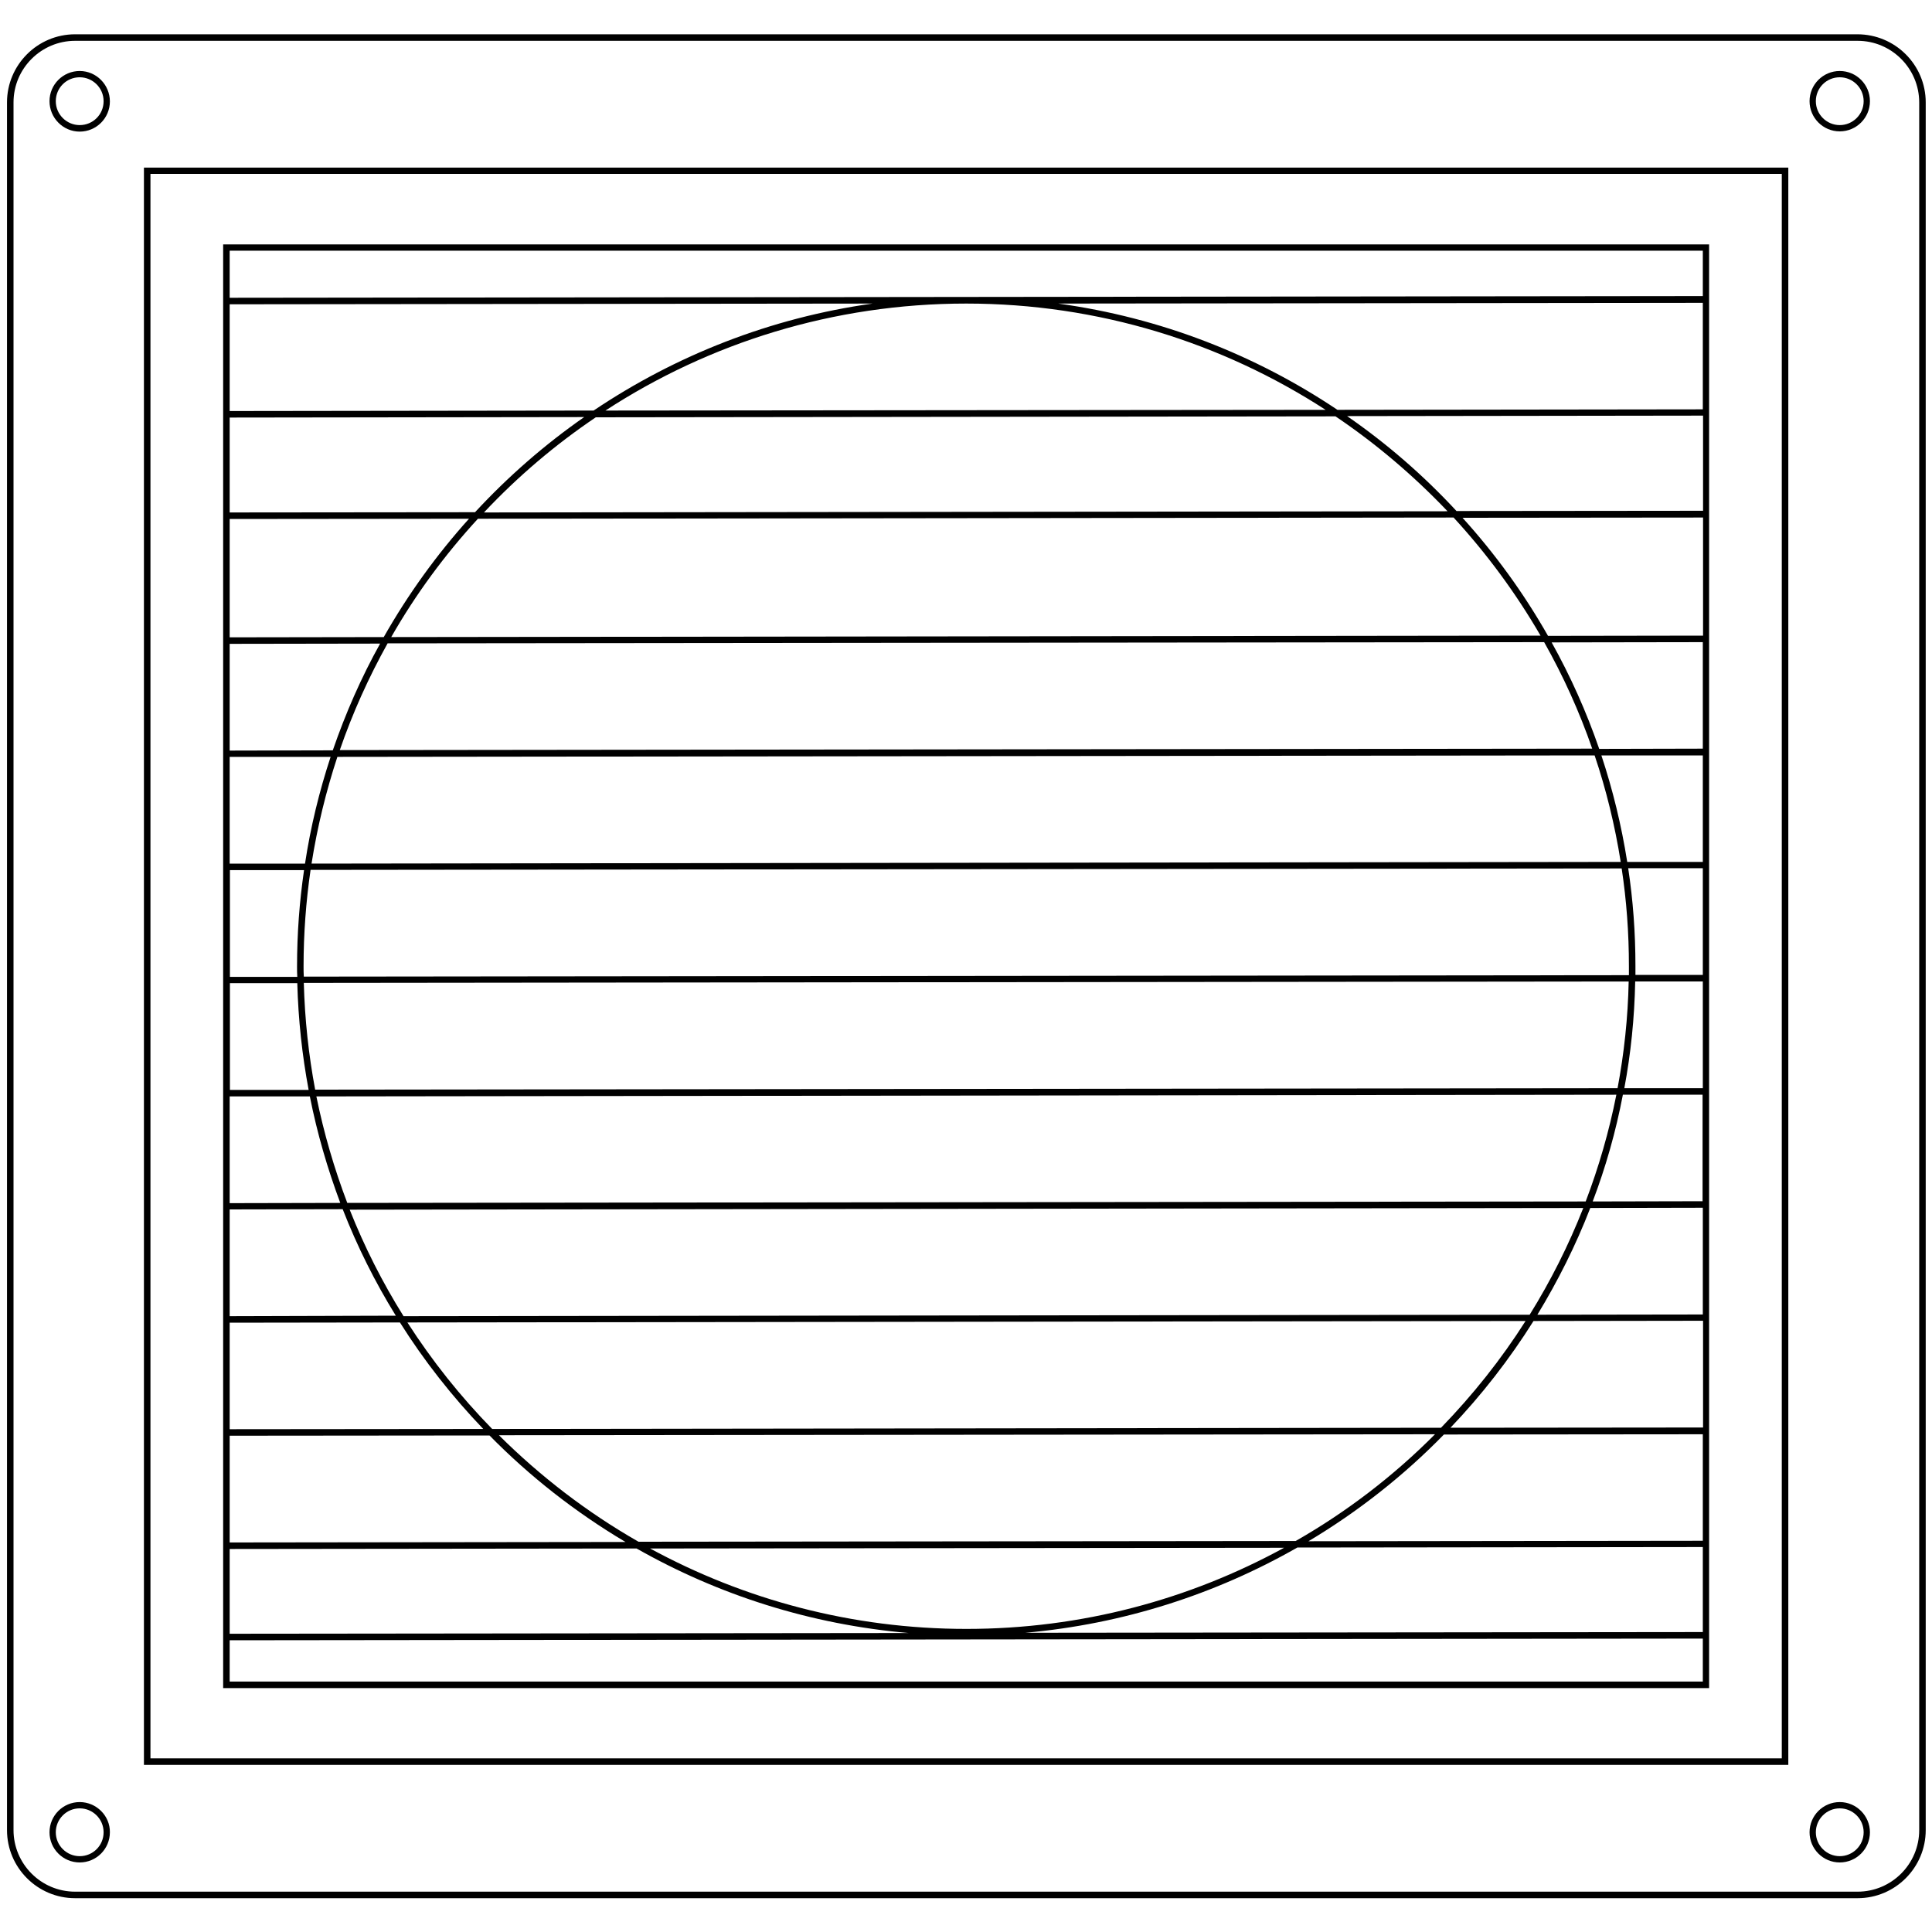
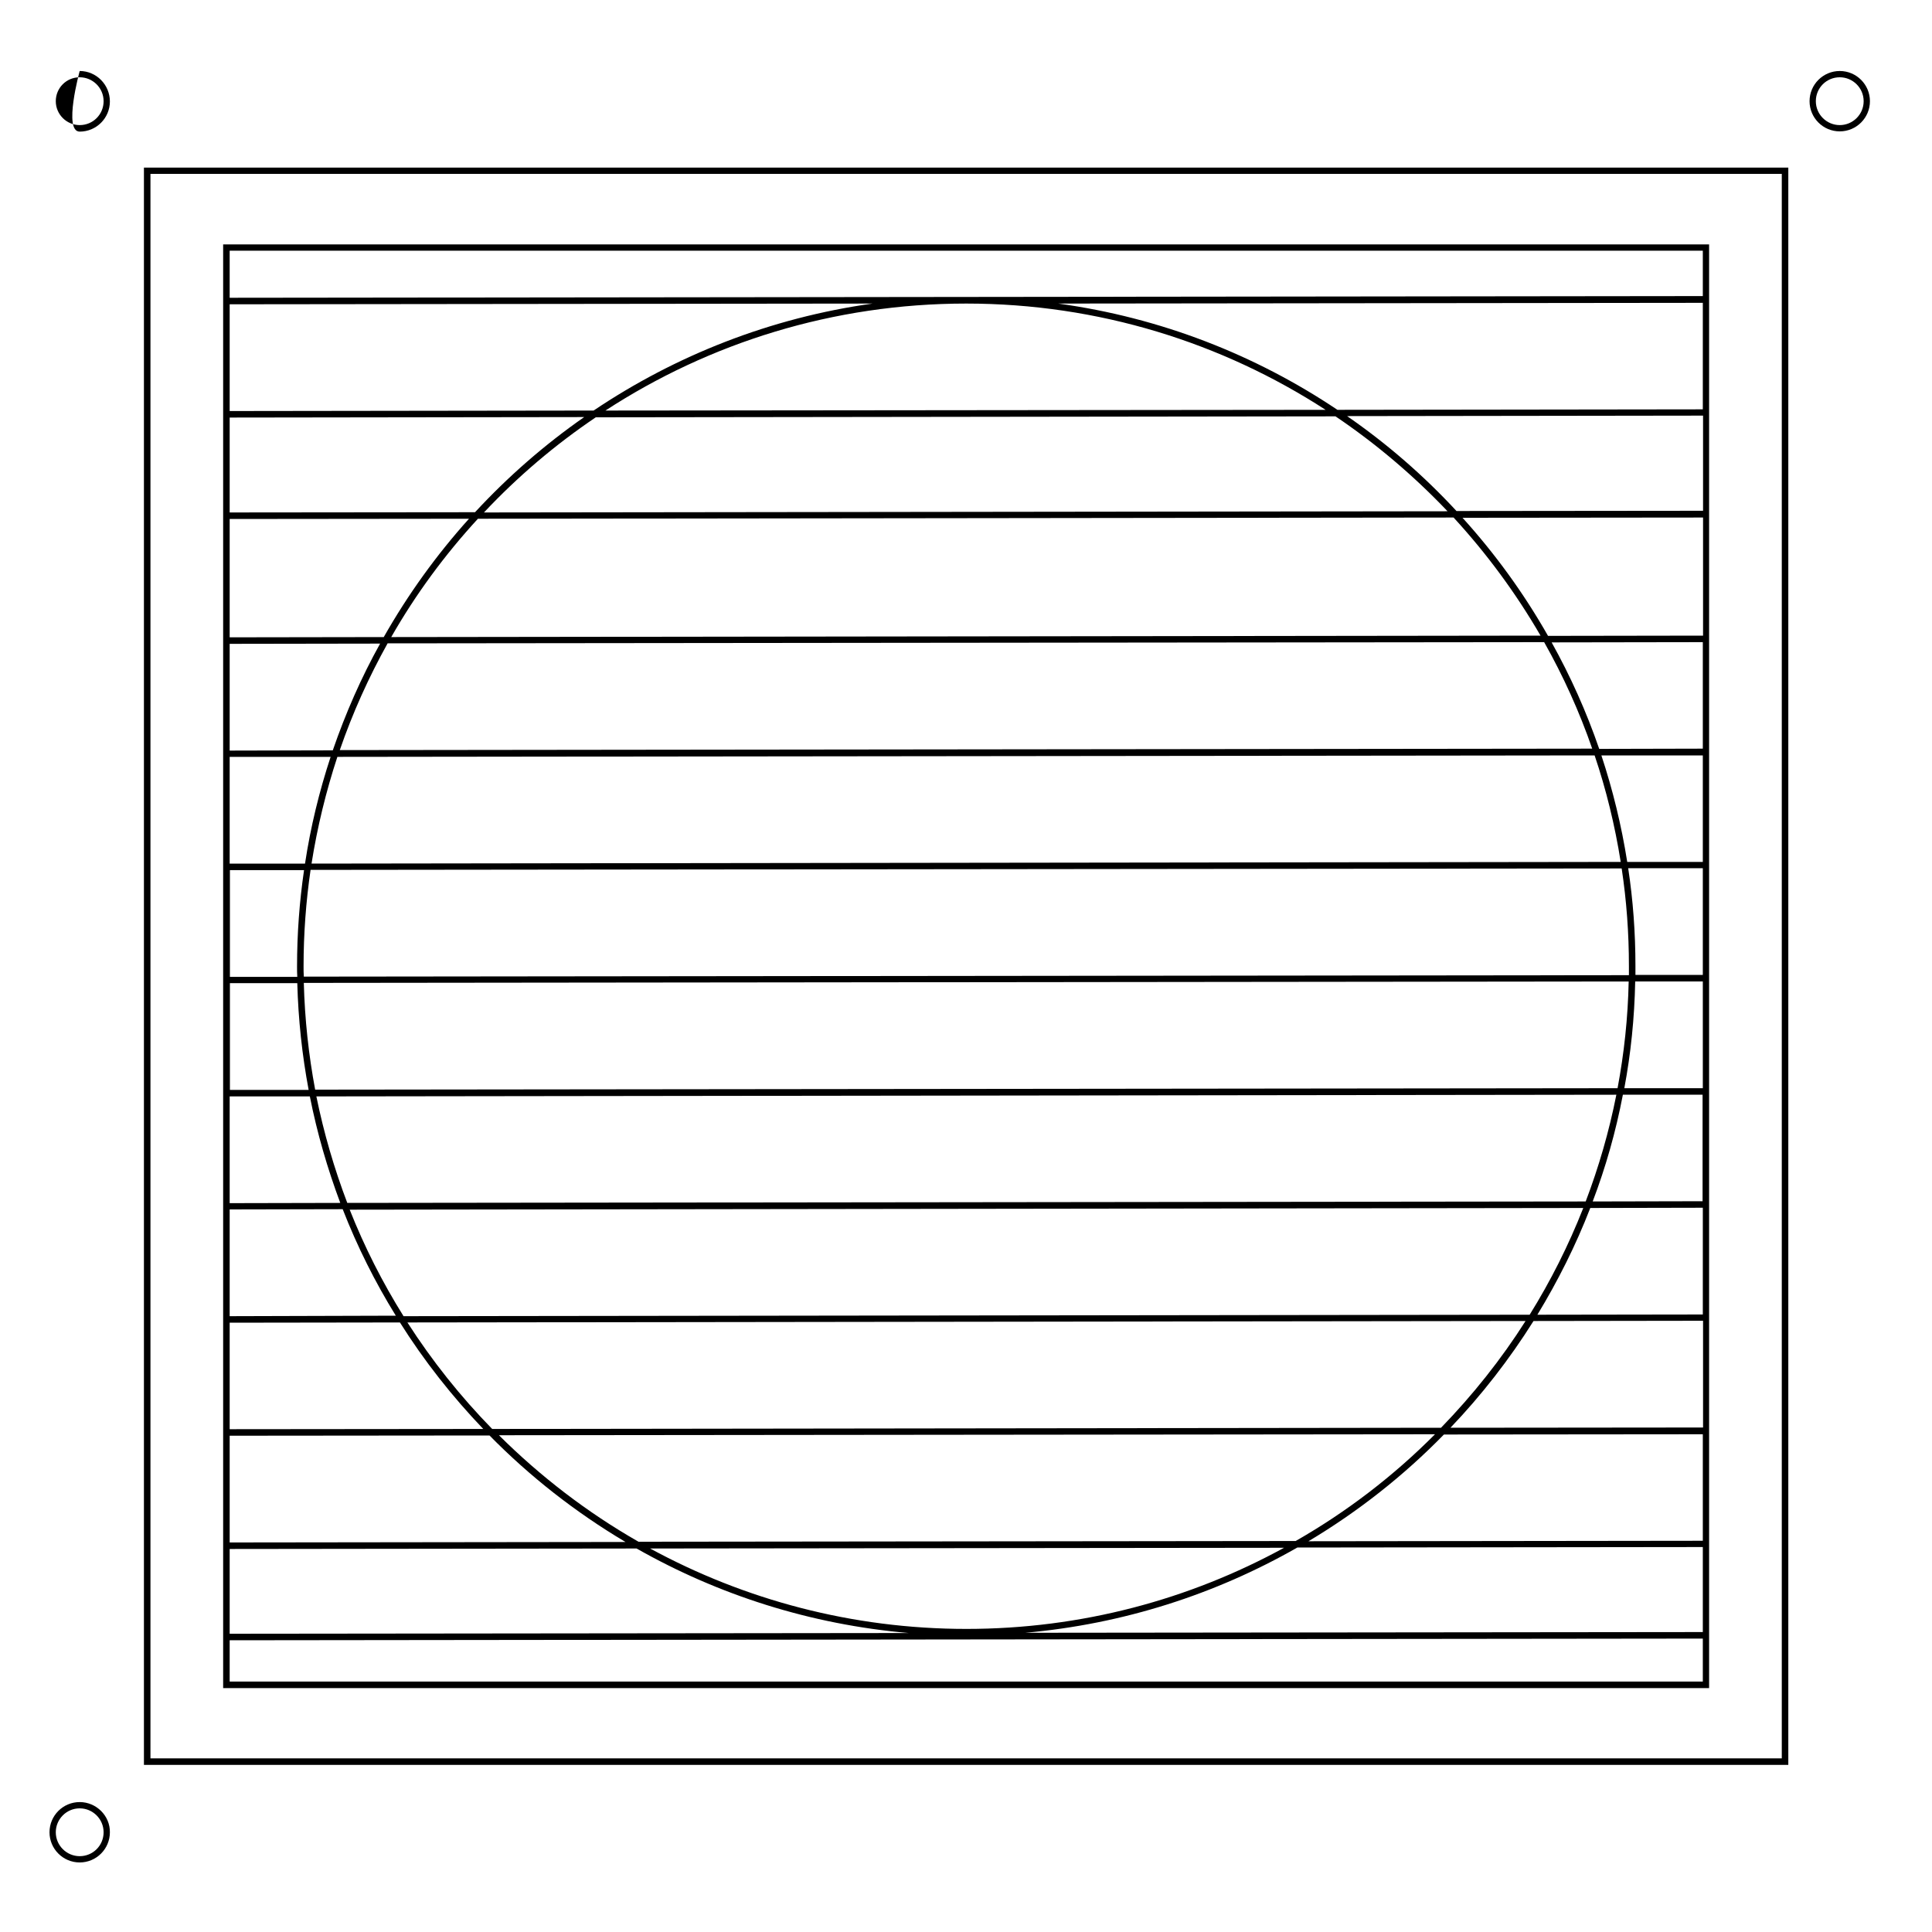
<svg xmlns="http://www.w3.org/2000/svg" version="1.1" id="Réteg_1" x="0px" y="0px" width="800px" height="800px" viewBox="0 0 800 800" style="enable-background:new 0 0 800 800;" xml:space="preserve">
  <g>
-     <path d="M769.1,14.2H31.1c-15.6,0-28.2,12.7-28.2,28.2v715.4c0,15.6,12.7,28.2,28.2,28.2h738.1c15.6,0,28.2-12.7,28.2-28.2V42.4   C797.4,26.8,784.7,14.2,769.1,14.2z M794.7,757.8c0,14.1-11.5,25.5-25.5,25.5H31.1c-14.1,0-25.5-11.5-25.5-25.5V42.4   c0-14.1,11.5-25.5,25.5-25.5h738.1c14.1,0,25.5,11.5,25.5,25.5V757.8z" />
    <path d="M59.6,730.8h680.9V69.4H59.6V730.8z M62.3,72h675.5v656.1H62.3V72z" />
    <path d="M92.4,699h615.3V101.2H92.4V699z M95.1,126l266.2-0.3c-42.3,5.9-81.6,21.5-115.5,44.3l-150.7,0.2V126z M705.1,675.8   l-280.6,0.3c40.7-3.6,78.9-16,112.7-35.3l167.9-0.2V675.8z M125.7,400.1c0-13.5,1-26.8,2.9-39.9l542.9-0.6c2,13.2,3,26.7,3,40.5   c0,1.2,0,2.4,0,3.7l-548.7,0.6C125.7,403,125.7,401.5,125.7,400.1z M553,172.4c16.9,11.4,32.4,24.6,46.4,39.3l-399,0.5   c13.9-14.8,29.4-28,46.3-39.4L553,172.4z M250.7,170c43-28,94.3-44.3,149.4-44.3c54.8,0,105.9,16.2,148.8,44L250.7,170z    M601.9,214.3c13.7,14.9,25.8,31.3,36,48.9L162,263.8c10.1-17.7,22.2-34.1,35.9-49L601.9,214.3z M639.4,265.9   c7.9,14,14.6,28.8,19.9,44.1l-518.6,0.6c5.3-15.4,12-30.2,19.8-44.2L639.4,265.9z M660.3,312.8c4.8,14.2,8.4,29,10.8,44.1   L129,357.6c2.4-15.2,6-29.9,10.7-44.2L660.3,312.8z M674.4,406.4c-0.3,15-1.9,29.8-4.6,44.2l-539.3,0.6   c-2.7-14.4-4.3-29.1-4.7-44.2L674.4,406.4z M669.3,453.3c-3,15.2-7.3,30-12.7,44.2l-512.8,0.6c-5.4-14.2-9.7-28.9-12.8-44.1   L669.3,453.3z M655.6,500.2c-6.1,15.5-13.5,30.2-22.2,44.2l-466.3,0.6c-8.7-13.9-16.2-28.7-22.3-44.1L655.6,500.2z M631.7,547   c-10.1,15.9-21.9,30.7-35,44.2l-392.9,0.5c-13.1-13.4-24.9-28.2-35.1-44.1L631.7,547z M594.2,593.9c-17.1,17.2-36.5,32.1-57.7,44.2   l-272.1,0.3c-21.2-12.1-40.6-27-57.8-44.1L594.2,593.9z M531.7,640.9c-39.1,21.4-83.9,33.6-131.5,33.6c-47.4,0-92-12.1-131-33.3   L531.7,640.9z M705.1,638l-163.3,0.2c20.6-12.3,39.5-27.2,56.1-44.2l107.2-0.1V638z M705.1,591.1l-104.5,0.1   c12.9-13.5,24.4-28.3,34.4-44.2l70.2-0.1V591.1z M705.1,544.3l-68.5,0.1c8.5-14,15.9-28.7,21.9-44.2l46.6-0.1V544.3z M705.1,497.4   l-45.6,0.1c5.4-14.2,9.6-29,12.5-44.2l33,0V497.4z M705.1,450.6l-32.5,0c2.7-14.4,4.2-29.1,4.5-44.2l28,0V450.6z M705.1,403.7   l-27.9,0c0-1.2,0-2.4,0-3.7c0-13.8-1-27.3-3-40.5l30.9,0V403.7z M705.1,356.9l-31.3,0c-2.4-15.2-6-29.9-10.7-44.1l42,0V356.9z    M705.1,310l-42.9,0.1c-5.3-15.4-11.9-30.1-19.7-44.1l62.6-0.1V310z M705.1,263.2l-64.1,0.1c-10-17.6-21.9-34-35.4-48.9l99.6-0.1   V263.2z M705.1,211.5l-102,0.1c-13.6-14.7-28.8-27.9-45.3-39.3l147.4-0.2V211.5z M705.1,169.5l-151.3,0.2   c-34-22.8-73.3-38.2-115.6-44l266.9-0.3V169.5z M95.1,172.9l146.8-0.2c-16.5,11.5-31.6,24.7-45.2,39.4l-101.6,0.1V172.9z    M95.1,214.9l99.1-0.1c-13.5,15-25.3,31.4-35.3,49l-63.8,0.1V214.9z M95.1,266.6l62.3-0.1c-7.8,14-14.3,28.8-19.6,44.2l-42.7,0.1   V266.6z M95.1,313.4l41.8,0c-4.7,14.3-8.3,29-10.6,44.2l-31.2,0V313.4z M95.1,360.3l30.8,0c-1.9,13-2.9,26.3-2.9,39.9   c0,1.4,0,2.9,0.1,4.3l-27.9,0V360.3z M95.1,407.1l28,0c0.4,15,2,29.8,4.7,44.2l-32.6,0V407.1z M95.1,454l33.2,0   c3,15.2,7.3,29.9,12.6,44.1l-45.8,0.1V454z M95.1,500.8l46.8-0.1c6,15.4,13.4,30.2,22,44.1L95.1,545V500.8z M95.1,547.7l70.5-0.1   c10,15.9,21.6,30.6,34.5,44.1l-105,0.1V547.7z M95.1,594.5l107.6-0.1c16.7,17,35.6,31.8,56.3,44.1l-163.9,0.2V594.5z M95.1,641.4   l168.5-0.2c33.8,19.2,72,31.5,112.7,35l-281.2,0.3V641.4z M95.1,696.3v-17.1l610-0.7v17.8H95.1z M705.1,103.9v18.7l-610,0.7v-19.5   H705.1z" />
-     <path d="M33,29.4c-6.9,0-12.5,5.6-12.5,12.5S26.1,54.5,33,54.5s12.5-5.6,12.5-12.5S39.9,29.4,33,29.4z M33,51.8   c-5.4,0-9.9-4.4-9.9-9.9s4.4-9.9,9.9-9.9c5.4,0,9.9,4.4,9.9,9.9S38.5,51.8,33,51.8z" />
+     <path d="M33,29.4S26.1,54.5,33,54.5s12.5-5.6,12.5-12.5S39.9,29.4,33,29.4z M33,51.8   c-5.4,0-9.9-4.4-9.9-9.9s4.4-9.9,9.9-9.9c5.4,0,9.9,4.4,9.9,9.9S38.5,51.8,33,51.8z" />
    <path d="M33,746.2c-6.9,0-12.5,5.6-12.5,12.5c0,6.9,5.6,12.5,12.5,12.5s12.5-5.6,12.5-12.5C45.6,751.9,39.9,746.2,33,746.2z    M33,768.6c-5.4,0-9.9-4.4-9.9-9.9c0-5.4,4.4-9.9,9.9-9.9c5.4,0,9.9,4.4,9.9,9.9C42.9,764.2,38.5,768.6,33,768.6z" />
    <path d="M761.8,29.4c-6.9,0-12.5,5.6-12.5,12.5s5.6,12.5,12.5,12.5c6.9,0,12.5-5.6,12.5-12.5S768.7,29.4,761.8,29.4z M761.8,51.8   c-5.4,0-9.9-4.4-9.9-9.9s4.4-9.9,9.9-9.9c5.4,0,9.9,4.4,9.9,9.9S767.2,51.8,761.8,51.8z" />
-     <path d="M761.8,746.2c-6.9,0-12.5,5.6-12.5,12.5c0,6.9,5.6,12.5,12.5,12.5c6.9,0,12.5-5.6,12.5-12.5   C774.3,751.9,768.7,746.2,761.8,746.2z M761.8,768.6c-5.4,0-9.9-4.4-9.9-9.9c0-5.4,4.4-9.9,9.9-9.9c5.4,0,9.9,4.4,9.9,9.9   C771.7,764.2,767.2,768.6,761.8,768.6z" />
  </g>
  <g>
</g>
  <g>
</g>
  <g>
</g>
  <g>
</g>
  <g>
</g>
  <g>
</g>
</svg>